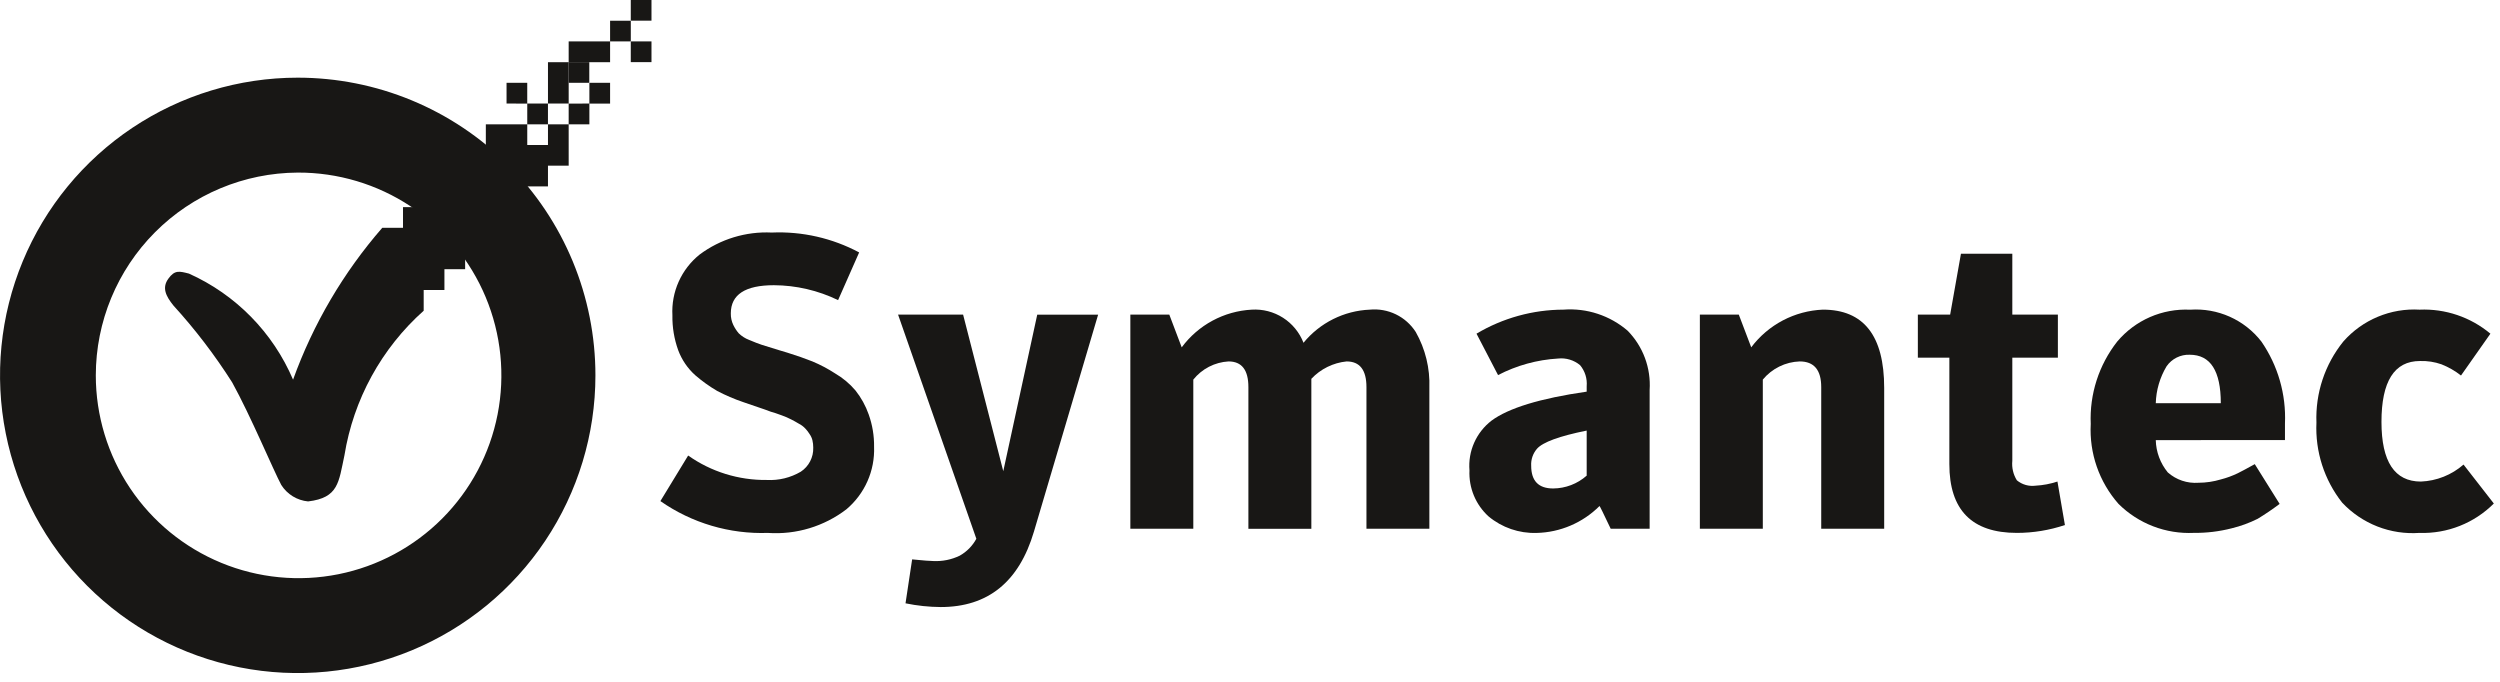
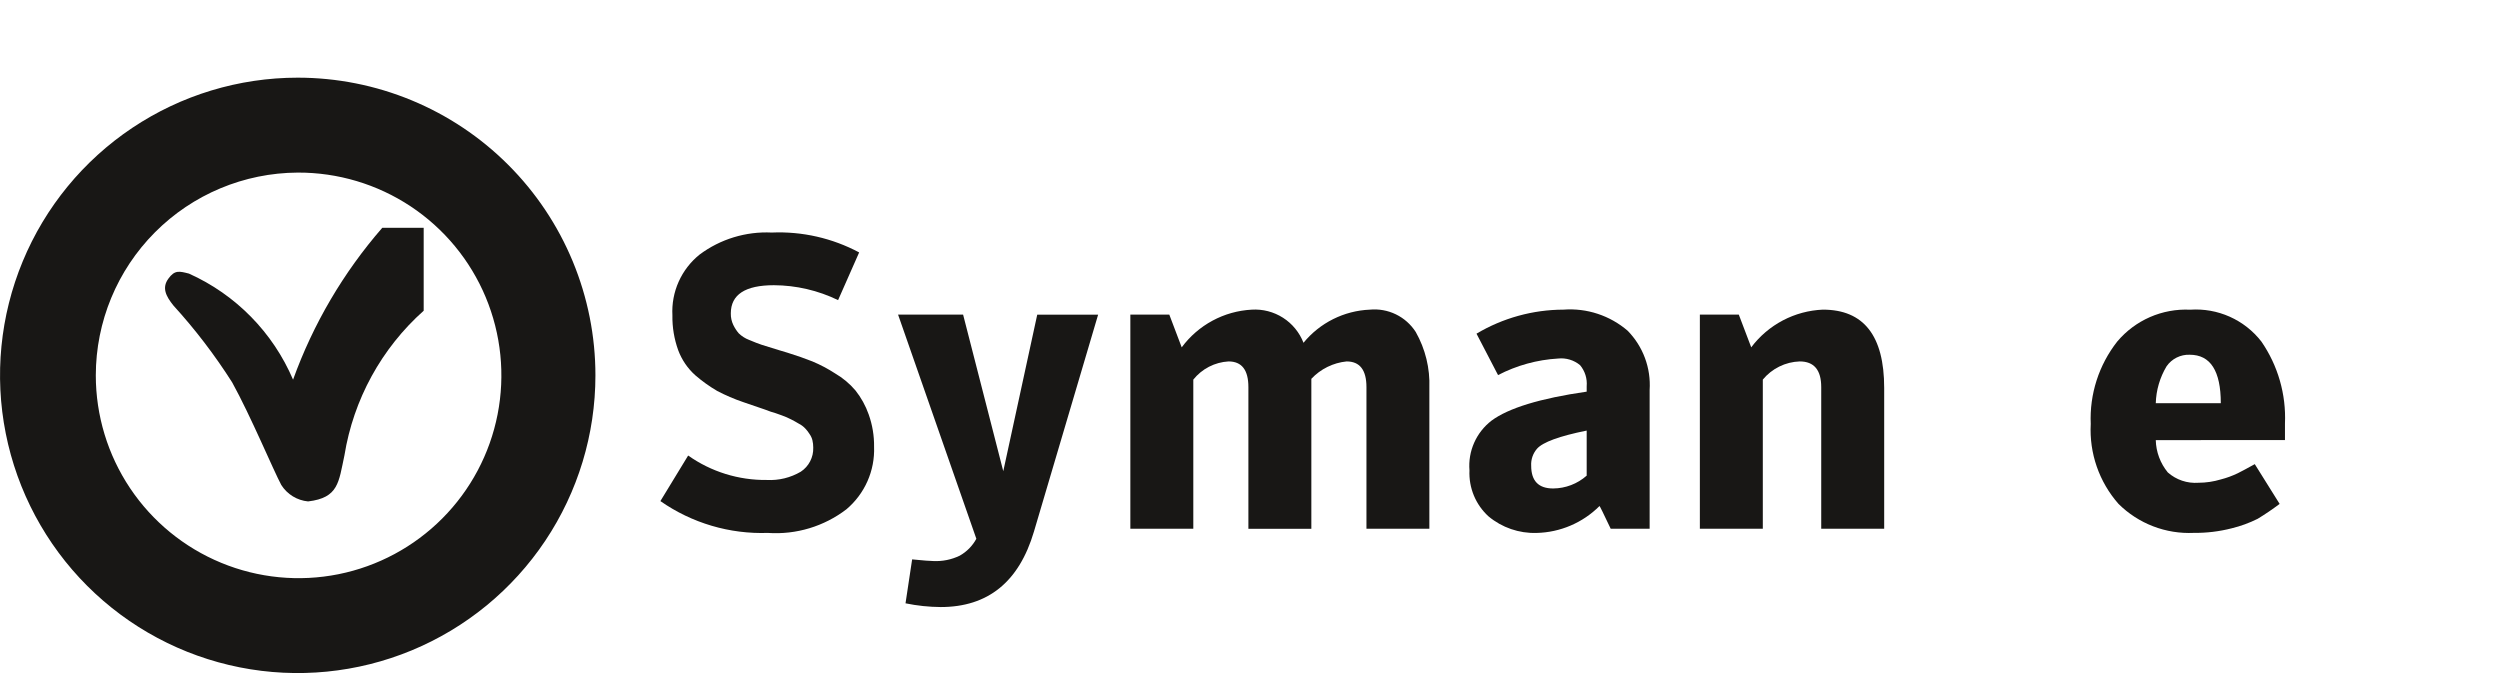
<svg xmlns="http://www.w3.org/2000/svg" width="165" height="45" viewBox="0 0 165 45" fill="none">
  <g clip-path="url(#clip0_1692_220)">
-     <path d="M41.631 0V1.366H42.998V0H41.631ZM41.631 2.734V4.1H42.998V2.733L41.631 2.734ZM37.531 4.101V5.467H38.893V4.1L37.531 4.101Z" fill="#181715" />
    <path d="M19.649 5.126C15.763 5.126 11.964 6.279 8.733 8.438C5.502 10.597 2.984 13.665 1.497 17.256C0.01 20.846 -0.379 24.797 0.38 28.608C1.138 32.419 3.009 35.92 5.757 38.668C8.505 41.415 12.006 43.286 15.817 44.044C19.628 44.803 23.579 44.413 27.169 42.926C30.759 41.439 33.828 38.921 35.987 35.69C38.146 32.459 39.298 28.66 39.298 24.774C39.298 22.194 38.79 19.639 37.803 17.255C36.815 14.87 35.368 12.704 33.543 10.88C31.719 9.055 29.553 7.608 27.169 6.621C24.785 5.634 22.229 5.126 19.649 5.126ZM19.649 11.391C22.299 11.38 24.892 12.155 27.101 13.618C29.309 15.082 31.034 17.168 32.056 19.613C33.077 22.058 33.351 24.751 32.841 27.351C32.331 29.951 31.061 32.341 29.191 34.218C27.322 36.096 24.937 37.377 22.339 37.898C19.741 38.419 17.047 38.157 14.598 37.145C12.149 36.134 10.055 34.418 8.582 32.216C7.109 30.014 6.323 27.424 6.323 24.774C6.326 21.235 7.729 17.841 10.226 15.334C12.722 12.826 16.11 11.409 19.649 11.391Z" fill="#181715" />
    <path d="M50.694 35.172C48.16 35.262 45.665 34.525 43.586 33.072L45.418 30.065C46.936 31.137 48.754 31.701 50.612 31.678C51.397 31.72 52.177 31.53 52.854 31.131C53.115 30.959 53.327 30.723 53.47 30.445C53.614 30.168 53.684 29.858 53.674 29.545C53.676 29.38 53.657 29.215 53.619 29.053C53.582 28.906 53.517 28.767 53.428 28.643C53.35 28.515 53.259 28.396 53.155 28.288C53.03 28.153 52.882 28.042 52.718 27.96C52.536 27.851 52.372 27.76 52.226 27.687C52.023 27.581 51.813 27.49 51.597 27.414C51.306 27.305 51.06 27.223 50.859 27.168C50.677 27.096 50.395 26.996 50.012 26.868C49.629 26.741 49.31 26.632 49.055 26.54C48.463 26.339 47.887 26.092 47.333 25.802C46.819 25.501 46.334 25.153 45.884 24.763C45.383 24.313 44.998 23.748 44.762 23.116C44.496 22.379 44.366 21.6 44.379 20.816C44.338 20.052 44.48 19.288 44.793 18.589C45.106 17.89 45.581 17.276 46.179 16.797C47.549 15.778 49.23 15.266 50.936 15.348C52.941 15.262 54.933 15.715 56.704 16.66L55.314 19.808C53.993 19.167 52.545 18.831 51.077 18.824C49.182 18.824 48.234 19.444 48.234 20.683C48.228 20.948 48.284 21.21 48.398 21.448C48.493 21.645 48.612 21.829 48.753 21.995C48.948 22.186 49.181 22.335 49.436 22.432C49.782 22.578 50.064 22.688 50.283 22.76L51.432 23.116C51.669 23.189 51.851 23.244 51.979 23.28C52.617 23.48 53.164 23.672 53.619 23.854C54.142 24.073 54.644 24.338 55.119 24.647C55.626 24.942 56.079 25.321 56.459 25.768C56.837 26.244 57.133 26.781 57.334 27.354C57.578 28.038 57.699 28.76 57.689 29.486C57.718 30.268 57.569 31.047 57.252 31.762C56.935 32.478 56.459 33.112 55.861 33.616C54.384 34.744 52.548 35.298 50.694 35.174" fill="#181715" />
    <path d="M64.439 35.559L59.273 20.765H63.565L66.216 31.099L68.458 20.766H72.477L68.239 35.09C67.255 38.406 65.205 40.065 62.088 40.065C61.308 40.059 60.529 39.977 59.764 39.819L60.201 36.919C60.93 36.991 61.395 37.028 61.595 37.028C62.199 37.059 62.801 36.937 63.345 36.673C63.808 36.412 64.187 36.026 64.439 35.559Z" fill="#181715" />
    <path d="M86.031 22.624C86.564 21.972 87.23 21.44 87.984 21.063C88.738 20.686 89.562 20.473 90.404 20.437C90.997 20.38 91.594 20.487 92.129 20.747C92.664 21.007 93.117 21.41 93.439 21.911C94.075 23.034 94.386 24.311 94.338 25.601V34.896H90.186V25.549C90.186 24.419 89.748 23.854 88.874 23.854C87.986 23.944 87.16 24.352 86.549 25.002V34.902H82.394V25.549C82.394 24.419 81.957 23.854 81.082 23.854C80.633 23.88 80.193 24 79.793 24.206C79.392 24.413 79.04 24.702 78.758 25.054V34.895H74.603V20.765H77.174L77.993 22.925C78.532 22.195 79.226 21.594 80.025 21.164C80.824 20.733 81.708 20.485 82.614 20.437C83.341 20.391 84.065 20.579 84.68 20.972C85.294 21.365 85.767 21.944 86.031 22.624Z" fill="#181715" />
    <path d="M104.721 25.849V25.494C104.766 24.99 104.609 24.489 104.284 24.1C104.084 23.934 103.853 23.81 103.604 23.735C103.355 23.66 103.093 23.635 102.835 23.663C101.451 23.744 100.1 24.116 98.871 24.756L97.449 22.022C99.186 20.989 101.169 20.441 103.19 20.436C103.953 20.379 104.72 20.472 105.447 20.712C106.174 20.951 106.847 21.331 107.427 21.83C107.929 22.344 108.318 22.957 108.568 23.631C108.817 24.304 108.922 25.023 108.876 25.739V34.897H106.306C105.832 33.897 105.586 33.397 105.568 33.397C104.463 34.502 102.975 35.139 101.413 35.174C100.258 35.21 99.13 34.821 98.242 34.081C97.822 33.699 97.492 33.229 97.275 32.705C97.058 32.18 96.959 31.614 96.985 31.047C96.934 30.423 97.04 29.796 97.293 29.224C97.546 28.651 97.939 28.15 98.434 27.767C99.563 26.929 101.658 26.29 104.721 25.849ZM104.721 31.398V28.418C102.917 28.783 101.824 29.183 101.441 29.618C101.173 29.928 101.035 30.33 101.058 30.739C101.058 31.739 101.541 32.239 102.507 32.239C103.323 32.234 104.11 31.933 104.721 31.392" fill="#181715" />
    <path d="M112.191 34.898V20.765H114.761L115.581 22.924C116.136 22.185 116.848 21.579 117.666 21.148C118.484 20.718 119.387 20.475 120.31 20.436C123.008 20.436 124.356 22.159 124.356 25.604V34.898H120.201V25.549C120.201 24.419 119.727 23.854 118.779 23.854C118.312 23.87 117.853 23.985 117.434 24.192C117.014 24.399 116.644 24.692 116.346 25.053V34.895H112.191" fill="#181715" />
-     <path d="M128.658 23.608H126.578V20.765H128.71L129.423 16.745H132.813V20.765H135.82V23.608H132.813V30.415C132.768 30.865 132.874 31.317 133.113 31.7C133.283 31.841 133.479 31.945 133.691 32.006C133.903 32.067 134.125 32.084 134.343 32.055C134.836 32.029 135.323 31.937 135.792 31.782L136.284 34.652C135.262 34.995 134.191 35.171 133.113 35.171C130.142 35.171 128.657 33.658 128.657 30.633L128.658 23.608Z" fill="#181715" />
    <path d="M142.281 29.047C142.3 29.826 142.579 30.577 143.074 31.179C143.349 31.422 143.669 31.608 144.017 31.725C144.364 31.843 144.732 31.889 145.097 31.862C145.597 31.861 146.094 31.787 146.573 31.643C146.96 31.544 147.335 31.406 147.694 31.233C147.95 31.106 148.323 30.906 148.815 30.633L150.455 33.257C149.989 33.609 149.506 33.938 149.006 34.241C148.458 34.515 147.88 34.726 147.284 34.87C146.472 35.078 145.635 35.179 144.796 35.17C143.88 35.213 142.964 35.066 142.108 34.736C141.251 34.407 140.473 33.903 139.821 33.256C138.543 31.805 137.885 29.911 137.989 27.98C137.904 26.016 138.525 24.086 139.739 22.54C140.326 21.843 141.065 21.292 141.899 20.927C142.734 20.563 143.641 20.396 144.55 20.44C145.446 20.378 146.343 20.537 147.163 20.903C147.982 21.269 148.699 21.831 149.25 22.54C150.345 24.127 150.891 26.027 150.808 27.953V29.046L142.281 29.047ZM142.281 26.613H146.573C146.573 24.48 145.89 23.413 144.523 23.413C144.224 23.401 143.927 23.465 143.659 23.599C143.392 23.732 143.162 23.932 142.992 24.178C142.551 24.915 142.306 25.752 142.281 26.611" fill="#181715" />
-     <path d="M159.692 35.171C158.745 35.239 157.795 35.095 156.91 34.749C156.026 34.403 155.23 33.864 154.58 33.171C153.4 31.673 152.798 29.8 152.885 27.895C152.809 25.953 153.44 24.049 154.662 22.537C155.286 21.828 156.063 21.271 156.935 20.907C157.806 20.543 158.749 20.382 159.692 20.437C161.394 20.364 163.062 20.93 164.367 22.023L162.426 24.784C162.036 24.477 161.603 24.229 161.141 24.046C160.685 23.885 160.203 23.811 159.719 23.827C158.025 23.827 157.177 25.167 157.177 27.846C157.177 30.471 158.044 31.783 159.777 31.783C160.816 31.742 161.81 31.346 162.593 30.662L164.593 33.232C163.953 33.873 163.189 34.375 162.347 34.709C161.506 35.043 160.605 35.201 159.7 35.173" fill="#181715" />
    <path d="M25.23 15.035C22.665 17.983 20.668 21.382 19.342 25.058C18.014 21.944 15.562 19.445 12.473 18.058C11.842 17.897 11.531 17.803 11.106 18.4C10.681 18.997 10.939 19.533 11.448 20.166C12.883 21.741 14.179 23.437 15.321 25.235C16.539 27.435 18.056 31.067 18.567 32.012C18.76 32.315 19.019 32.57 19.325 32.758C19.631 32.945 19.976 33.06 20.333 33.094C22.349 32.855 22.35 31.83 22.733 30.053C23.329 26.365 25.176 22.994 27.963 20.507V15.035H25.23Z" fill="#181715" />
-     <path d="M40.266 1.367V2.733H41.633V1.367H40.266ZM40.266 2.733L37.532 2.734V4.104H40.266V2.733ZM37.532 4.104H36.166V6.834H37.533L37.532 4.104ZM37.532 6.838V8.204H38.899V6.834L37.532 6.838ZM38.899 6.838H40.266V5.467H38.899V6.838ZM37.532 8.204H36.166V9.571H34.799V8.204H32.065V9.571H30.698V10.934H32.065V12.304H30.698V10.934H29.331V12.304H27.96V13.671H26.598V19.138H29.332V17.769H30.699V16.404H32.066V15.035H30.698V13.668H32.065L32.066 15.035H33.432V13.668H34.799V12.304H36.166V10.934H37.533L37.532 8.204ZM34.799 8.204H36.165V6.834H34.799V8.204ZM34.798 6.837V5.467H33.432V6.834L34.798 6.837Z" fill="#181715" />
  </g>
  <defs>
    <clipPath id="clip0_1692_220">
      <rect width="164.585" height="44.422" fill="white" />
    </clipPath>
  </defs>
</svg>